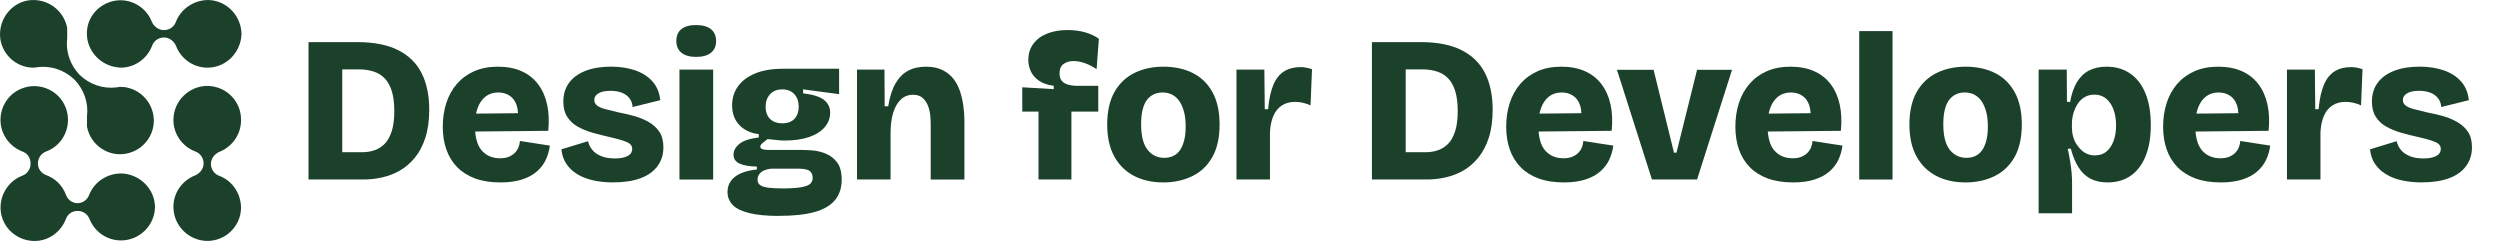
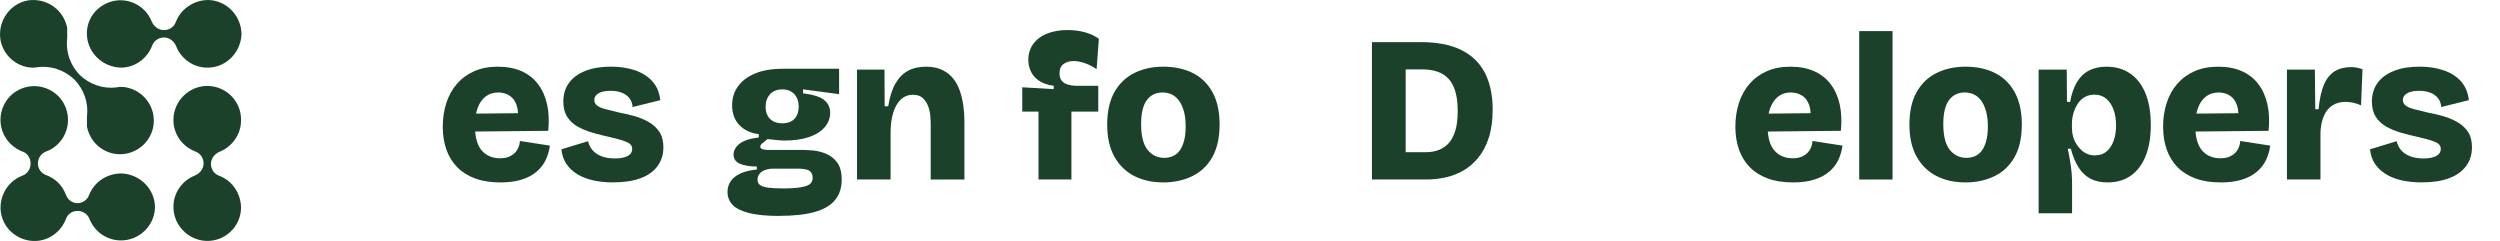
<svg xmlns="http://www.w3.org/2000/svg" id="Layer_1" viewBox="0 0 735.55 70.9">
  <defs>
    <style>.cls-1{fill:#1b412b;}</style>
  </defs>
  <path class="cls-1" d="M34.96,19.89c4.31.25,8.23-2.41,9.75-6.33.51-1.52,1.9-2.53,3.55-2.53h0c1.52,0,2.91,1.01,3.55,2.53,1.52,3.93,5.44,6.58,9.75,6.33,5.19-.25,9.24-4.56,9.5-9.75C71.04,4.69,66.74.14,61.29,0c-4.18,0-7.98,2.53-9.5,6.33-.51,1.52-1.9,2.53-3.55,2.53h0c-1.52,0-2.91-1.01-3.55-2.41-1.9-5.06-7.72-7.72-12.79-5.7-3.93,1.52-6.46,5.19-6.33,9.37.13,5.19,4.31,9.37,9.5,9.75h-.13Z" />
  <path class="cls-1" d="M37.24,25.71c-1.01-.13-1.9-.25-2.91,0-4.05.51-7.98-.89-10.89-3.67h0c-2.79-2.91-4.18-6.84-3.67-10.89v-2.91C18.75,2.79,13.56-.75,8.11.14,2.79,1.15-.75,6.34.14,11.78c.76,4.05,3.93,7.22,7.98,7.98,1.01.13,1.9.25,2.91,0,4.05-.51,7.98.89,10.89,3.67h0c2.79,2.91,4.18,6.84,3.67,10.89v2.91c1.01,5.44,6.2,8.99,11.52,7.98,5.44-1.01,8.99-6.2,7.98-11.52-.76-4.05-3.93-7.22-7.98-7.98h.13Z" />
  <path class="cls-1" d="M70.92,35.16c0-5.44-4.43-9.88-10-9.88h-.13c-5.19.13-9.5,4.31-9.75,9.5-.25,4.31,2.41,8.23,6.33,9.75,1.52.51,2.53,1.9,2.53,3.55h0c0,1.52-1.01,2.91-2.53,3.55-3.93,1.52-6.58,5.44-6.33,9.75.25,5.19,4.56,9.37,9.75,9.5,5.44.13,10-4.18,10.13-9.62,0-4.18-2.41-7.98-6.33-9.5-1.52-.51-2.53-1.9-2.53-3.55h0c0-1.52,1.01-2.91,2.53-3.55,3.8-1.52,6.33-5.19,6.33-9.24v-.25Z" />
  <path class="cls-1" d="M35.97,51.04c-4.31-.13-8.23,2.41-9.75,6.33-.51,1.39-1.9,2.41-3.42,2.41h0c-1.52,0-2.91-1.01-3.42-2.53-1.01-2.66-3.04-4.69-5.7-5.7-1.52-.51-2.53-1.9-2.53-3.42h0c0-1.65,1.01-3.04,2.41-3.55,5.19-1.9,7.72-7.72,5.82-12.79-1.9-5.19-7.72-7.72-12.79-5.82-5.19,1.9-7.72,7.72-5.82,12.79,1.01,2.66,3.17,4.81,5.82,5.82,1.52.51,2.41,1.9,2.41,3.55h0c0,1.65-1.01,3.04-2.41,3.55-5.06,1.9-7.72,7.72-5.82,12.79,1.9,5.06,7.72,7.72,12.79,5.82,2.66-1.01,4.81-3.17,5.82-5.82.51-1.52,1.9-2.41,3.42-2.41h.13c1.52,0,2.91,1.01,3.42,2.41,2.03,5.06,7.72,7.6,12.92,5.57,3.8-1.52,6.33-5.19,6.33-9.24-.13-5.19-4.31-9.37-9.5-9.75h-.13Z" />
-   <path class="cls-1" d="M124.09,21.61c-1.47-2.96-3.77-5.24-6.89-6.83-3.12-1.59-7.15-2.39-12.1-2.39h-14.33v40.42h16.17c1.8,0,3.62-.2,5.48-.61,1.86-.41,3.6-1.08,5.24-2.02,1.63-.94,3.1-2.2,4.41-3.8,1.31-1.59,2.34-3.55,3.09-5.88.75-2.33,1.13-5.08,1.13-8.27,0-4.12-.73-7.66-2.2-10.63ZM115.24,38.63c-.51,1.57-1.19,2.8-2.05,3.67-.86.88-1.85,1.51-2.97,1.9-1.12.39-2.32.58-3.58.58h-5.94v-24.37h4.78c1.67,0,3.16.21,4.47.64s2.41,1.12,3.31,2.08c.9.96,1.58,2.23,2.05,3.8.47,1.57.7,3.5.7,5.79s-.25,4.34-.76,5.91Z" />
  <path class="cls-1" d="M147.18,53.67c-2.82,0-5.28-.39-7.38-1.16s-3.86-1.88-5.27-3.31c-1.41-1.43-2.47-3.15-3.19-5.17s-1.07-4.28-1.07-6.77.35-4.81,1.04-6.95c.69-2.14,1.72-4.01,3.09-5.6,1.37-1.59,3.06-2.84,5.08-3.74,2.02-.9,4.36-1.35,7.01-1.35s4.97.44,6.95,1.32c1.98.88,3.6,2.15,4.87,3.83,1.27,1.67,2.15,3.66,2.66,5.97.51,2.31.62,4.89.34,7.75l-24.68.24v-5.27l18.37-.18-2.76,2.63c.28-1.96.21-3.58-.21-4.87-.43-1.29-1.12-2.25-2.08-2.88-.96-.63-2.07-.95-3.34-.95-1.47,0-2.72.4-3.74,1.19-1.02.8-1.8,1.91-2.33,3.34-.53,1.43-.8,3.16-.8,5.21,0,3.35.66,5.79,1.99,7.32,1.33,1.53,3.13,2.3,5.42,2.3,1.02,0,1.89-.15,2.6-.46.71-.31,1.3-.69,1.75-1.16.45-.47.8-1,1.04-1.59.25-.59.39-1.21.43-1.87l8.82,1.35c-.2,1.47-.6,2.85-1.19,4.13s-1.47,2.44-2.63,3.46c-1.16,1.02-2.63,1.82-4.41,2.39-1.78.57-3.91.86-6.4.86Z" />
  <path class="cls-1" d="M180.43,53.67c-2.17,0-4.15-.21-5.94-.61-1.8-.41-3.36-1.02-4.69-1.84s-2.39-1.83-3.18-3.03c-.8-1.2-1.28-2.62-1.44-4.26l7.84-2.39c.2.94.62,1.8,1.26,2.57.63.78,1.51,1.39,2.63,1.84,1.12.45,2.48.67,4.07.67,1.51,0,2.72-.23,3.64-.7.92-.47,1.38-1.17,1.38-2.11,0-.61-.23-1.1-.67-1.47-.45-.37-1.16-.7-2.14-1.01-.98-.31-2.25-.64-3.8-1.01-1.71-.37-3.39-.79-5.02-1.26-1.63-.47-3.1-1.07-4.41-1.81-1.31-.73-2.34-1.7-3.09-2.91-.76-1.2-1.13-2.68-1.13-4.44,0-2.12.55-3.95,1.65-5.48,1.1-1.53,2.71-2.71,4.81-3.55,2.1-.84,4.62-1.26,7.56-1.26,2.61,0,4.97.36,7.07,1.07,2.1.72,3.81,1.8,5.11,3.25,1.31,1.45,2.08,3.3,2.33,5.54l-8.15,2.02c-.04-.98-.35-1.84-.92-2.57-.57-.73-1.33-1.29-2.27-1.65-.94-.37-2.04-.55-3.31-.55-1.51,0-2.69.24-3.52.73-.84.49-1.25,1.14-1.25,1.96,0,.65.26,1.19.8,1.62.53.43,1.34.79,2.42,1.07,1.08.29,2.4.61,3.95.98,1.55.29,3.09.64,4.62,1.07,1.53.43,2.95,1.02,4.26,1.78,1.31.76,2.35,1.72,3.12,2.88.78,1.16,1.16,2.69,1.16,4.56,0,2.08-.57,3.91-1.71,5.48-1.14,1.57-2.81,2.77-4.99,3.58-2.18.82-4.87,1.23-8.05,1.23Z" />
-   <path class="cls-1" d="M204.81,16.74c-1.88,0-3.32-.41-4.32-1.23-1-.82-1.5-1.96-1.5-3.43,0-1.55.5-2.73,1.5-3.52,1-.8,2.44-1.19,4.32-1.19s3.38.41,4.38,1.22c1,.82,1.5,1.98,1.5,3.49s-.5,2.61-1.5,3.43c-1,.82-2.46,1.23-4.38,1.23ZM199.91,52.81V20.48h9.92v32.34h-9.92Z" />
  <path class="cls-1" d="M229.18,63.53c-3.55,0-6.45-.28-8.7-.83-2.25-.55-3.88-1.35-4.9-2.39-1.02-1.04-1.53-2.32-1.53-3.83,0-1.84.73-3.33,2.2-4.47,1.47-1.14,3.61-1.86,6.43-2.14v-.86c-2.16-.04-3.85-.33-5.05-.86-1.2-.53-1.81-1.43-1.81-2.69,0-1.14.57-2.18,1.72-3.12,1.14-.94,3.04-1.57,5.7-1.9v-.98c-2.37-.28-4.27-1.17-5.7-2.66-1.43-1.49-2.14-3.44-2.14-5.85,0-2.04.56-3.87,1.68-5.48,1.12-1.61,2.8-2.89,5.02-3.83,2.22-.94,4.97-1.41,8.24-1.41h16.54v7.47l-10.6-1.41v1.16c2.98.37,5.05,1.03,6.22,1.99,1.16.96,1.75,2.2,1.75,3.7,0,1.59-.53,3.01-1.59,4.26-1.06,1.25-2.59,2.22-4.59,2.91-2,.69-4.41,1.04-7.23,1.04-.65,0-1.34-.04-2.05-.12-.71-.08-1.7-.18-2.97-.31-.65.49-1.17.91-1.56,1.26-.39.35-.58.68-.58,1.01,0,.2.1.38.31.52.2.14.49.24.86.31.37.06.76.09,1.16.09h9.86c.82,0,1.88.05,3.19.15,1.31.1,2.61.42,3.92.95,1.31.53,2.41,1.39,3.31,2.57.9,1.19,1.35,2.88,1.35,5.08,0,2.41-.65,4.41-1.96,6-1.31,1.59-3.32,2.77-6.03,3.52-2.72.76-6.2,1.13-10.44,1.13ZM230.04,55.44c2.53,0,4.45-.12,5.76-.37,1.3-.24,2.18-.59,2.63-1.04.45-.45.67-1,.67-1.65s-.14-1.18-.43-1.59c-.28-.41-.66-.68-1.13-.83-.47-.14-.94-.23-1.41-.28-.47-.04-.87-.06-1.19-.06h-8.02c-1.43.16-2.46.54-3.09,1.13-.63.59-.95,1.3-.95,2.11,0,.69.25,1.22.76,1.59.51.37,1.3.62,2.36.77,1.06.14,2.41.21,4.04.21ZM230.1,36.28c1.63,0,2.86-.45,3.67-1.35.82-.9,1.23-2.08,1.23-3.55s-.43-2.74-1.29-3.67c-.86-.94-2.04-1.41-3.55-1.41s-2.76.48-3.61,1.44c-.86.96-1.29,2.2-1.29,3.7,0,.94.18,1.78.55,2.51.37.73.92,1.31,1.65,1.71.73.41,1.61.61,2.63.61Z" />
  <path class="cls-1" d="M252.15,52.81V20.48h8.08l.06,10.78h1.04c.45-2.78,1.16-5.01,2.14-6.71.98-1.69,2.21-2.94,3.7-3.74s3.25-1.19,5.3-1.19c1.88,0,3.48.33,4.81.98s2.41,1.52,3.25,2.6c.84,1.08,1.48,2.31,1.93,3.67.45,1.37.77,2.8.98,4.29.2,1.49.31,2.95.31,4.38v17.27h-9.92v-16.23c0-.69-.04-1.53-.12-2.51s-.3-1.93-.64-2.85c-.35-.92-.87-1.7-1.56-2.36-.69-.65-1.65-.98-2.88-.98-1.43,0-2.63.47-3.61,1.41-.98.94-1.73,2.25-2.24,3.92-.51,1.67-.76,3.7-.76,6.06v13.53h-9.86Z" />
  <path class="cls-1" d="M305.55,52.81v-19.97h-4.78v-7.16l9.25.55v-.98c-1.92-.28-3.42-.83-4.5-1.62s-1.85-1.72-2.3-2.79c-.45-1.06-.67-2.12-.67-3.18,0-1.84.49-3.42,1.47-4.75s2.34-2.34,4.07-3.03c1.73-.69,3.73-1.04,5.97-1.04,1.96,0,3.73.24,5.3.7,1.57.47,2.89,1.09,3.95,1.87l-.67,8.94c-1.06-.73-2.19-1.32-3.4-1.75-1.21-.43-2.34-.64-3.4-.64-1.14,0-2.11.29-2.91.86-.8.57-1.19,1.49-1.19,2.76,0,.94.21,1.66.64,2.17.43.51.99.88,1.68,1.1.69.23,1.47.36,2.33.4h6.74v7.59h-7.9v19.97h-9.68Z" />
  <path class="cls-1" d="M342.23,53.67c-3.23,0-6.07-.63-8.54-1.9-2.47-1.27-4.41-3.16-5.82-5.7-1.41-2.53-2.11-5.67-2.11-9.43s.71-7.07,2.14-9.58,3.39-4.38,5.88-5.6c2.49-1.22,5.33-1.84,8.51-1.84s6.19.62,8.67,1.87c2.47,1.25,4.4,3.13,5.79,5.67,1.39,2.53,2.08,5.7,2.08,9.49s-.73,7.14-2.18,9.65-3.43,4.37-5.94,5.57c-2.51,1.2-5.34,1.81-8.48,1.81ZM342.54,46.44c.94,0,1.8-.17,2.57-.52.78-.35,1.43-.88,1.96-1.59.53-.71.96-1.66,1.29-2.85.33-1.18.49-2.59.49-4.23,0-1.8-.18-3.33-.55-4.59-.37-1.27-.85-2.3-1.44-3.09s-1.3-1.39-2.11-1.78c-.82-.39-1.74-.58-2.76-.58-.9,0-1.72.17-2.48.52-.76.35-1.42.88-1.99,1.59-.57.72-1.01,1.67-1.32,2.88-.31,1.2-.46,2.64-.46,4.32,0,1.76.16,3.27.49,4.53.33,1.27.81,2.29,1.44,3.06.63.78,1.36,1.36,2.17,1.75.82.39,1.72.58,2.69.58Z" />
-   <path class="cls-1" d="M363.79,52.81V20.48h8.21l.12,11.64h.98c.28-3.06.82-5.48,1.59-7.26.77-1.78,1.83-3.07,3.15-3.89s2.95-1.23,4.87-1.23c.49,0,1,.05,1.53.15.53.1,1.12.25,1.78.46l-.43,10.66c-.78-.37-1.56-.63-2.36-.8-.8-.16-1.5-.24-2.11-.24-1.51,0-2.8.33-3.86.98-1.06.65-1.9,1.63-2.51,2.94-.61,1.31-.98,2.94-1.1,4.9v14.02h-9.86Z" />
  <path class="cls-1" d="M436.97,21.61c-1.47-2.96-3.77-5.24-6.89-6.83-3.12-1.59-7.15-2.39-12.1-2.39h-14.33v40.42h16.17c1.8,0,3.62-.2,5.48-.61,1.86-.41,3.6-1.08,5.24-2.02,1.63-.94,3.1-2.2,4.41-3.8,1.31-1.59,2.34-3.55,3.09-5.88.75-2.33,1.13-5.08,1.13-8.27,0-4.12-.73-7.66-2.2-10.63ZM428.12,38.63c-.51,1.57-1.19,2.8-2.05,3.67-.86.88-1.85,1.51-2.97,1.9-1.12.39-2.32.58-3.58.58h-5.94v-24.37h4.78c1.67,0,3.16.21,4.47.64,1.31.43,2.41,1.12,3.31,2.08.9.96,1.58,2.23,2.05,3.8.47,1.57.7,3.5.7,5.79s-.25,4.34-.76,5.91Z" />
-   <path class="cls-1" d="M460.06,53.67c-2.82,0-5.28-.39-7.38-1.16s-3.86-1.88-5.27-3.31c-1.41-1.43-2.47-3.15-3.19-5.17-.71-2.02-1.07-4.28-1.07-6.77s.35-4.81,1.04-6.95c.69-2.14,1.72-4.01,3.09-5.6,1.37-1.59,3.06-2.84,5.08-3.74,2.02-.9,4.36-1.35,7.01-1.35s4.97.44,6.95,1.32c1.98.88,3.6,2.15,4.87,3.83,1.27,1.67,2.15,3.66,2.66,5.97.51,2.31.62,4.89.34,7.75l-24.68.24v-5.27l18.37-.18-2.76,2.63c.28-1.96.21-3.58-.21-4.87-.43-1.29-1.12-2.25-2.08-2.88-.96-.63-2.07-.95-3.34-.95-1.47,0-2.72.4-3.74,1.19-1.02.8-1.8,1.91-2.33,3.34-.53,1.43-.8,3.16-.8,5.21,0,3.35.66,5.79,1.99,7.32,1.33,1.53,3.13,2.3,5.42,2.3,1.02,0,1.89-.15,2.6-.46.71-.31,1.3-.69,1.75-1.16.45-.47.8-1,1.04-1.59.25-.59.39-1.21.43-1.87l8.82,1.35c-.2,1.47-.6,2.85-1.19,4.13s-1.47,2.44-2.63,3.46c-1.16,1.02-2.63,1.82-4.41,2.39-1.78.57-3.91.86-6.4.86Z" />
-   <path class="cls-1" d="M486.03,52.81l-10.29-32.27h10.78l6,24.37h.73l6.06-24.37h10.29l-10.29,32.27h-13.29Z" />
  <path class="cls-1" d="M527.49,53.67c-2.82,0-5.28-.39-7.38-1.16s-3.86-1.88-5.27-3.31c-1.41-1.43-2.47-3.15-3.19-5.17s-1.07-4.28-1.07-6.77.35-4.81,1.04-6.95c.69-2.14,1.72-4.01,3.09-5.6,1.37-1.59,3.06-2.84,5.08-3.74,2.02-.9,4.36-1.35,7.01-1.35s4.97.44,6.95,1.32c1.98.88,3.6,2.15,4.87,3.83,1.27,1.67,2.15,3.66,2.66,5.97.51,2.31.62,4.89.34,7.75l-24.68.24v-5.27l18.37-.18-2.76,2.63c.28-1.96.21-3.58-.21-4.87-.43-1.29-1.12-2.25-2.08-2.88-.96-.63-2.07-.95-3.34-.95-1.47,0-2.72.4-3.74,1.19-1.02.8-1.8,1.91-2.33,3.34-.53,1.43-.8,3.16-.8,5.21,0,3.35.66,5.79,1.99,7.32,1.33,1.53,3.13,2.3,5.42,2.3,1.02,0,1.89-.15,2.6-.46.71-.31,1.3-.69,1.75-1.16.45-.47.8-1,1.04-1.59.25-.59.39-1.21.43-1.87l8.82,1.35c-.2,1.47-.6,2.85-1.19,4.13s-1.47,2.44-2.63,3.46c-1.16,1.02-2.63,1.82-4.41,2.39-1.78.57-3.91.86-6.4.86Z" />
  <path class="cls-1" d="M547.02,52.81V9.15h9.8v43.67h-9.8Z" />
  <path class="cls-1" d="M578.26,53.67c-3.23,0-6.07-.63-8.54-1.9-2.47-1.27-4.41-3.16-5.82-5.7-1.41-2.53-2.11-5.67-2.11-9.43s.71-7.07,2.14-9.58,3.39-4.38,5.88-5.6c2.49-1.22,5.33-1.84,8.51-1.84s6.19.62,8.67,1.87c2.47,1.25,4.4,3.13,5.79,5.67,1.39,2.53,2.08,5.7,2.08,9.49s-.73,7.14-2.18,9.65-3.43,4.37-5.94,5.57c-2.51,1.2-5.34,1.81-8.48,1.81ZM578.56,46.44c.94,0,1.8-.17,2.57-.52.78-.35,1.43-.88,1.96-1.59.53-.71.96-1.66,1.29-2.85.33-1.18.49-2.59.49-4.23,0-1.8-.18-3.33-.55-4.59-.37-1.27-.85-2.3-1.44-3.09s-1.3-1.39-2.11-1.78c-.82-.39-1.74-.58-2.76-.58-.9,0-1.72.17-2.48.52-.76.35-1.42.88-1.99,1.59-.57.72-1.01,1.67-1.32,2.88-.31,1.2-.46,2.64-.46,4.32,0,1.76.16,3.27.49,4.53.33,1.27.81,2.29,1.44,3.06.63.78,1.36,1.36,2.17,1.75.82.39,1.72.58,2.69.58Z" />
  <path class="cls-1" d="M599.81,62.73V20.48h8.27l.06,9.43.92.12c.41-2.33,1.07-4.27,1.99-5.82.92-1.55,2.11-2.7,3.58-3.46,1.47-.75,3.19-1.13,5.14-1.13,2.69,0,5.02.67,6.98,2.02,1.96,1.35,3.46,3.3,4.5,5.85,1.04,2.55,1.56,5.64,1.56,9.28s-.49,6.47-1.47,9c-.98,2.53-2.42,4.48-4.32,5.85-1.9,1.37-4.22,2.05-6.95,2.05-1.96,0-3.63-.37-5.02-1.1-1.39-.73-2.55-1.84-3.49-3.31-.94-1.47-1.7-3.31-2.27-5.51h-.92c.25,1.14.47,2.31.67,3.49.2,1.18.36,2.34.46,3.46.1,1.12.15,2.21.15,3.28v8.76h-9.86ZM616.41,45.71c1.35,0,2.47-.38,3.37-1.13.9-.76,1.59-1.8,2.08-3.12s.73-2.83.73-4.5c0-1.84-.25-3.43-.77-4.78-.51-1.35-1.23-2.41-2.17-3.18-.94-.77-2.08-1.16-3.43-1.16-1.06,0-2,.24-2.82.7-.82.47-1.5,1.11-2.05,1.93-.55.82-.98,1.75-1.29,2.79-.31,1.04-.46,2.11-.46,3.22v.98c0,.94.11,1.83.34,2.66.22.84.55,1.59.98,2.27s.92,1.27,1.47,1.78c.55.51,1.16.9,1.84,1.16.67.27,1.4.4,2.18.4Z" />
  <path class="cls-1" d="M653.34,53.67c-2.82,0-5.28-.39-7.38-1.16s-3.86-1.88-5.27-3.31c-1.41-1.43-2.47-3.15-3.19-5.17s-1.07-4.28-1.07-6.77.35-4.81,1.04-6.95c.69-2.14,1.72-4.01,3.09-5.6,1.37-1.59,3.06-2.84,5.08-3.74,2.02-.9,4.36-1.35,7.01-1.35s4.97.44,6.95,1.32c1.98.88,3.6,2.15,4.87,3.83,1.27,1.67,2.15,3.66,2.66,5.97.51,2.31.62,4.89.34,7.75l-24.68.24v-5.27l18.37-.18-2.76,2.63c.28-1.96.21-3.58-.21-4.87-.43-1.29-1.12-2.25-2.08-2.88-.96-.63-2.07-.95-3.34-.95-1.47,0-2.72.4-3.74,1.19-1.02.8-1.8,1.91-2.33,3.34-.53,1.43-.8,3.16-.8,5.21,0,3.35.66,5.79,1.99,7.32,1.33,1.53,3.13,2.3,5.42,2.3,1.02,0,1.89-.15,2.6-.46.71-.31,1.3-.69,1.75-1.16.45-.47.8-1,1.04-1.59.25-.59.39-1.21.43-1.87l8.82,1.35c-.2,1.47-.6,2.85-1.19,4.13s-1.47,2.44-2.63,3.46c-1.16,1.02-2.63,1.82-4.41,2.39-1.78.57-3.91.86-6.4.86Z" />
  <path class="cls-1" d="M672.87,52.81V20.48h8.21l.12,11.64h.98c.28-3.06.82-5.48,1.59-7.26s1.83-3.07,3.15-3.89,2.95-1.23,4.87-1.23c.49,0,1,.05,1.53.15.53.1,1.12.25,1.78.46l-.43,10.66c-.78-.37-1.56-.63-2.36-.8-.8-.16-1.5-.24-2.11-.24-1.51,0-2.8.33-3.86.98-1.06.65-1.9,1.63-2.51,2.94-.61,1.31-.98,2.94-1.1,4.9v14.02h-9.86Z" />
  <path class="cls-1" d="M712.56,53.67c-2.16,0-4.14-.21-5.94-.61-1.8-.41-3.36-1.02-4.68-1.84-1.33-.82-2.39-1.83-3.19-3.03-.8-1.2-1.28-2.62-1.44-4.26l7.84-2.39c.2.94.62,1.8,1.25,2.57.63.78,1.51,1.39,2.63,1.84,1.12.45,2.48.67,4.07.67,1.51,0,2.73-.23,3.64-.7.92-.47,1.38-1.17,1.38-2.11,0-.61-.23-1.1-.67-1.47-.45-.37-1.16-.7-2.14-1.01s-2.25-.64-3.8-1.01c-1.71-.37-3.39-.79-5.02-1.26-1.63-.47-3.1-1.07-4.41-1.81-1.31-.73-2.34-1.7-3.09-2.91-.76-1.2-1.13-2.68-1.13-4.44,0-2.12.55-3.95,1.65-5.48,1.1-1.53,2.7-2.71,4.81-3.55,2.1-.84,4.62-1.26,7.56-1.26,2.61,0,4.97.36,7.07,1.07,2.1.72,3.81,1.8,5.11,3.25,1.31,1.45,2.08,3.3,2.33,5.54l-8.14,2.02c-.04-.98-.35-1.84-.92-2.57-.57-.73-1.33-1.29-2.27-1.65s-2.04-.55-3.31-.55c-1.51,0-2.69.24-3.52.73-.84.49-1.26,1.14-1.26,1.96,0,.65.26,1.19.8,1.62.53.43,1.34.79,2.42,1.07,1.08.29,2.4.61,3.95.98,1.55.29,3.09.64,4.62,1.07,1.53.43,2.95,1.02,4.26,1.78,1.31.76,2.35,1.72,3.12,2.88.78,1.16,1.16,2.69,1.16,4.56,0,2.08-.57,3.91-1.72,5.48-1.14,1.57-2.81,2.77-4.99,3.58-2.18.82-4.87,1.23-8.05,1.23Z" />
</svg>